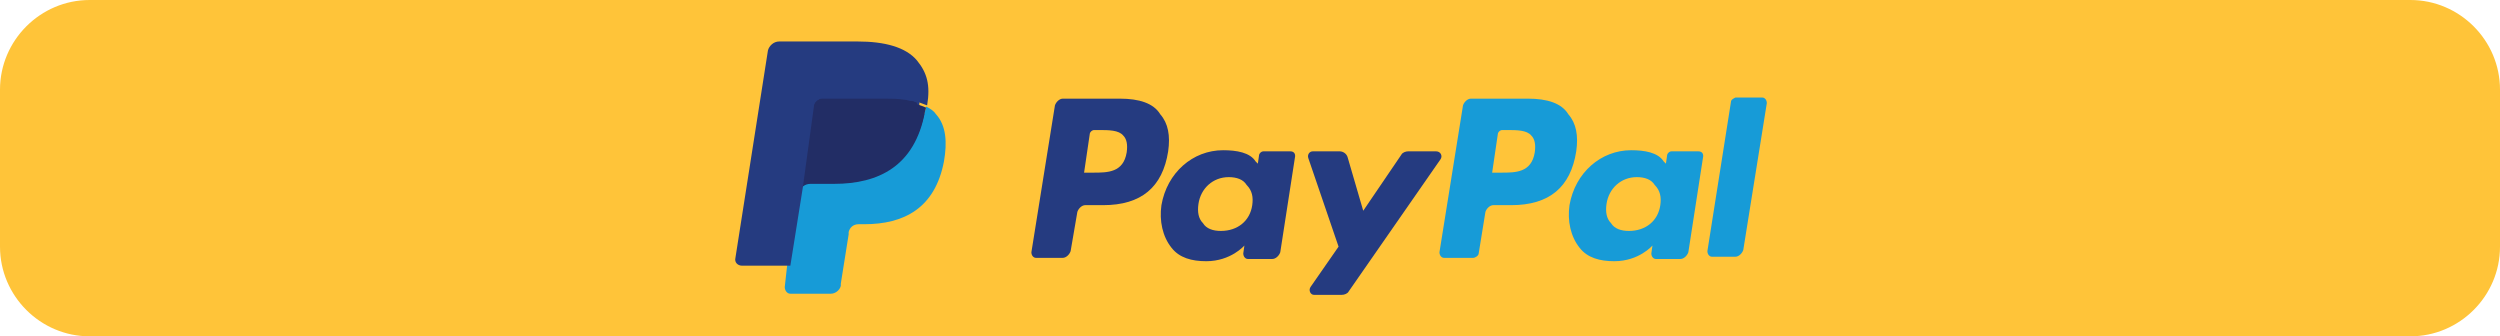
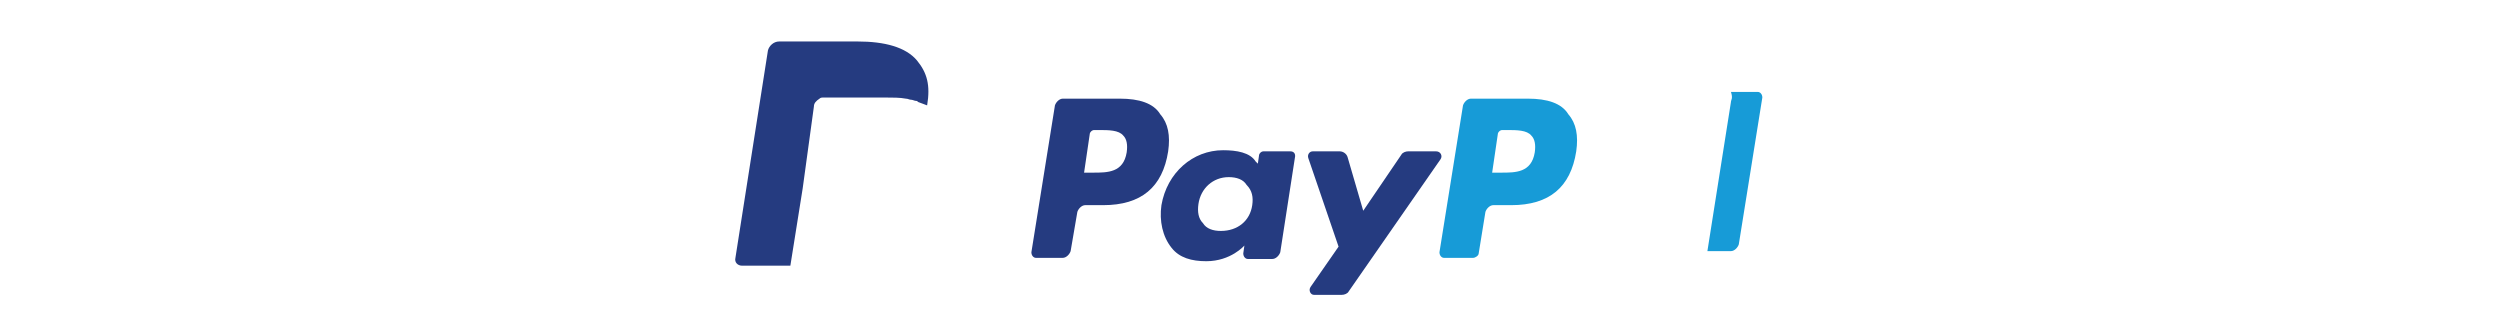
<svg xmlns="http://www.w3.org/2000/svg" version="1.1" x="0px" y="0px" viewBox="0 0 223 30" style="enable-background:new 0 0 223 30;" xml:space="preserve">
  <style type="text/css">
	.st0{fill-rule:evenodd;clip-rule:evenodd;fill:#FFC439;}
	.st1{fill:#253B80;}
	.st2{fill:#179BD7;}
	.st3{fill:#222D65;}
</style>
  <g id="Layer_1">
    <desc>Created with Sketch.</desc>
    <g id="Artboard">
-       <path id="Rectangle" class="st0" d="M8,0h207c4.4,0,8,3.6,8,8v14c0,4.4-3.6,8-8,8H8c-4.4,0-8-3.6-8-8V8C0,3.6,3.6,0,8,0z" />
-     </g>
+       </g>
  </g>
  <g id="Layer_2">
    <g>
      <path class="st1" d="M99.9,8.8h-5.1c-0.3,0-0.6,0.3-0.7,0.6L92,22.5c0,0.3,0.2,0.5,0.4,0.5h2.4c0.3,0,0.6-0.3,0.7-0.6l0.6-3.5    c0.1-0.3,0.4-0.6,0.7-0.6h1.6c3.4,0,5.3-1.6,5.8-4.8c0.2-1.4,0-2.5-0.7-3.3C102.9,9.2,101.6,8.8,99.9,8.8z M100.5,13.6    c-0.3,1.8-1.7,1.8-3,1.8h-0.8l0.5-3.4c0-0.2,0.2-0.4,0.4-0.4H98c0.9,0,1.8,0,2.2,0.5C100.5,12.4,100.6,12.9,100.5,13.6z" />
      <path class="st1" d="M115.1,13.5h-2.4c-0.2,0-0.4,0.2-0.4,0.4l-0.1,0.7l-0.2-0.2c-0.5-0.8-1.7-1-2.9-1c-2.7,0-5,2-5.5,4.9    c-0.2,1.4,0.1,2.8,0.9,3.8c0.7,0.9,1.8,1.2,3.1,1.2c2.2,0,3.4-1.4,3.4-1.4l-0.1,0.7c0,0.3,0.2,0.5,0.4,0.5h2.2    c0.3,0,0.6-0.3,0.7-0.6l1.3-8.4C115.6,13.7,115.4,13.5,115.1,13.5z M111.7,18.3c-0.2,1.4-1.3,2.3-2.8,2.3c-0.7,0-1.3-0.2-1.6-0.7    c-0.4-0.4-0.5-1-0.4-1.7c0.2-1.4,1.3-2.4,2.7-2.4c0.7,0,1.3,0.2,1.6,0.7C111.7,17,111.8,17.6,111.7,18.3z" />
      <path class="st1" d="M128.1,13.5h-2.5c-0.2,0-0.5,0.1-0.6,0.3l-3.4,5l-1.4-4.8c-0.1-0.3-0.4-0.5-0.7-0.5h-2.4    c-0.3,0-0.5,0.3-0.4,0.6l2.7,7.9l-2.5,3.6c-0.2,0.3,0,0.7,0.3,0.7h2.5c0.2,0,0.5-0.1,0.6-0.3l8.2-11.8    C128.7,13.9,128.5,13.5,128.1,13.5z" />
      <path class="st2" d="M136.3,8.8h-5.1c-0.3,0-0.6,0.3-0.7,0.6l-2.1,13.1c0,0.3,0.2,0.5,0.4,0.5h2.6c0.2,0,0.5-0.2,0.5-0.4l0.6-3.7    c0.1-0.3,0.4-0.6,0.7-0.6h1.6c3.4,0,5.3-1.6,5.8-4.8c0.2-1.4,0-2.5-0.7-3.3C139.3,9.2,138,8.8,136.3,8.8z M136.9,13.6    c-0.3,1.8-1.7,1.8-3,1.8h-0.8l0.5-3.4c0-0.2,0.2-0.4,0.4-0.4h0.4c0.9,0,1.8,0,2.2,0.5C136.9,12.4,137,12.9,136.9,13.6z" />
-       <path class="st2" d="M151.5,13.5h-2.4c-0.2,0-0.4,0.2-0.4,0.4l-0.1,0.7l-0.2-0.2c-0.5-0.8-1.7-1-2.9-1c-2.7,0-5,2-5.5,4.9    c-0.2,1.4,0.1,2.8,0.9,3.8c0.7,0.9,1.8,1.2,3.1,1.2c2.2,0,3.4-1.4,3.4-1.4l-0.1,0.7c0,0.3,0.2,0.5,0.4,0.5h2.2    c0.3,0,0.6-0.3,0.7-0.6l1.3-8.4C152,13.7,151.8,13.5,151.5,13.5z M148.1,18.3c-0.2,1.4-1.3,2.3-2.8,2.3c-0.7,0-1.3-0.2-1.6-0.7    c-0.4-0.4-0.5-1-0.4-1.7c0.2-1.4,1.3-2.4,2.7-2.4c0.7,0,1.3,0.2,1.6,0.7C148.1,17,148.2,17.6,148.1,18.3z" />
-       <path class="st2" d="M154.4,9.1l-2.1,13.3c0,0.3,0.2,0.5,0.4,0.5h2.1c0.3,0,0.6-0.3,0.7-0.6l2.1-13.1c0-0.3-0.2-0.5-0.4-0.5h-2.4    C154.6,8.8,154.4,8.9,154.4,9.1z" />
-       <path class="st1" d="M70.8,25.5l0.4-2.5l-0.9,0h-4.1l2.9-18.3c0-0.1,0-0.1,0.1-0.1c0,0,0.1-0.1,0.2-0.1h7c2.3,0,3.9,0.5,4.8,1.4    c0.4,0.4,0.6,0.9,0.8,1.4c0.1,0.5,0.1,1.2,0,2l0,0.1v0.5l0.4,0.2c0.3,0.2,0.6,0.4,0.8,0.6c0.3,0.4,0.6,0.9,0.6,1.4    c0.1,0.6,0.1,1.3-0.1,2.1c-0.2,0.9-0.5,1.7-0.9,2.4c-0.4,0.6-0.8,1.1-1.4,1.5c-0.5,0.4-1.1,0.6-1.8,0.8c-0.7,0.2-1.4,0.3-2.3,0.3    h-0.5c-0.4,0-0.8,0.1-1.1,0.4c-0.3,0.3-0.5,0.6-0.6,1l0,0.2l-0.7,4.4l0,0.2c0,0.1,0,0.1,0,0.1c0,0,0,0-0.1,0    C74.2,25.5,70.8,25.5,70.8,25.5z" />
-       <path class="st2" d="M82.6,9.5L82.6,9.5L82.6,9.5c0,0.1,0,0.3-0.1,0.4c-0.9,4.7-4.1,6.4-8.1,6.4h-2.1c-0.5,0-0.9,0.4-1,0.8l0,0    l0,0l-1.1,6.7L70,25.6c0,0.3,0.2,0.6,0.5,0.6h3.6c0.4,0,0.8-0.3,0.9-0.7l0-0.2l0.7-4.4l0-0.2c0.1-0.4,0.4-0.7,0.9-0.7h0.5    c3.5,0,6.3-1.4,7.1-5.6c0.3-1.7,0.2-3.2-0.7-4.2C83.3,9.9,83,9.7,82.6,9.5z" />
-       <path class="st3" d="M81.6,9.1C81.5,9,81.3,9,81.2,9c-0.1,0-0.3-0.1-0.5-0.1c-0.6-0.1-1.2-0.1-1.8-0.1h-5.5c-0.1,0-0.3,0-0.4,0.1    c-0.3,0.1-0.4,0.4-0.5,0.7l-1.2,7.4l0,0.2c0.1-0.5,0.5-0.8,1-0.8h2.1c4,0,7.2-1.6,8.1-6.4c0-0.1,0.1-0.3,0.1-0.4    c-0.2-0.1-0.5-0.2-0.8-0.3C81.8,9.1,81.7,9.1,81.6,9.1z" />
+       <path class="st2" d="M154.4,9.1l-2.1,13.3h2.1c0.3,0,0.6-0.3,0.7-0.6l2.1-13.1c0-0.3-0.2-0.5-0.4-0.5h-2.4    C154.6,8.8,154.4,8.9,154.4,9.1z" />
      <path class="st1" d="M72.6,9.5c0-0.3,0.2-0.5,0.5-0.7c0.1-0.1,0.2-0.1,0.4-0.1h5.5c0.6,0,1.3,0,1.8,0.1c0.2,0,0.3,0.1,0.5,0.1    c0.1,0,0.3,0.1,0.4,0.1c0.1,0,0.1,0,0.2,0.1c0.3,0.1,0.5,0.2,0.8,0.3c0.3-1.8,0-2.9-0.9-4c-1-1.2-2.9-1.7-5.3-1.7h-7    c-0.5,0-0.9,0.4-1,0.8l-2.9,18.5c-0.1,0.4,0.2,0.7,0.6,0.7h4.3l1.1-6.9L72.6,9.5z" />
    </g>
  </g>
</svg>